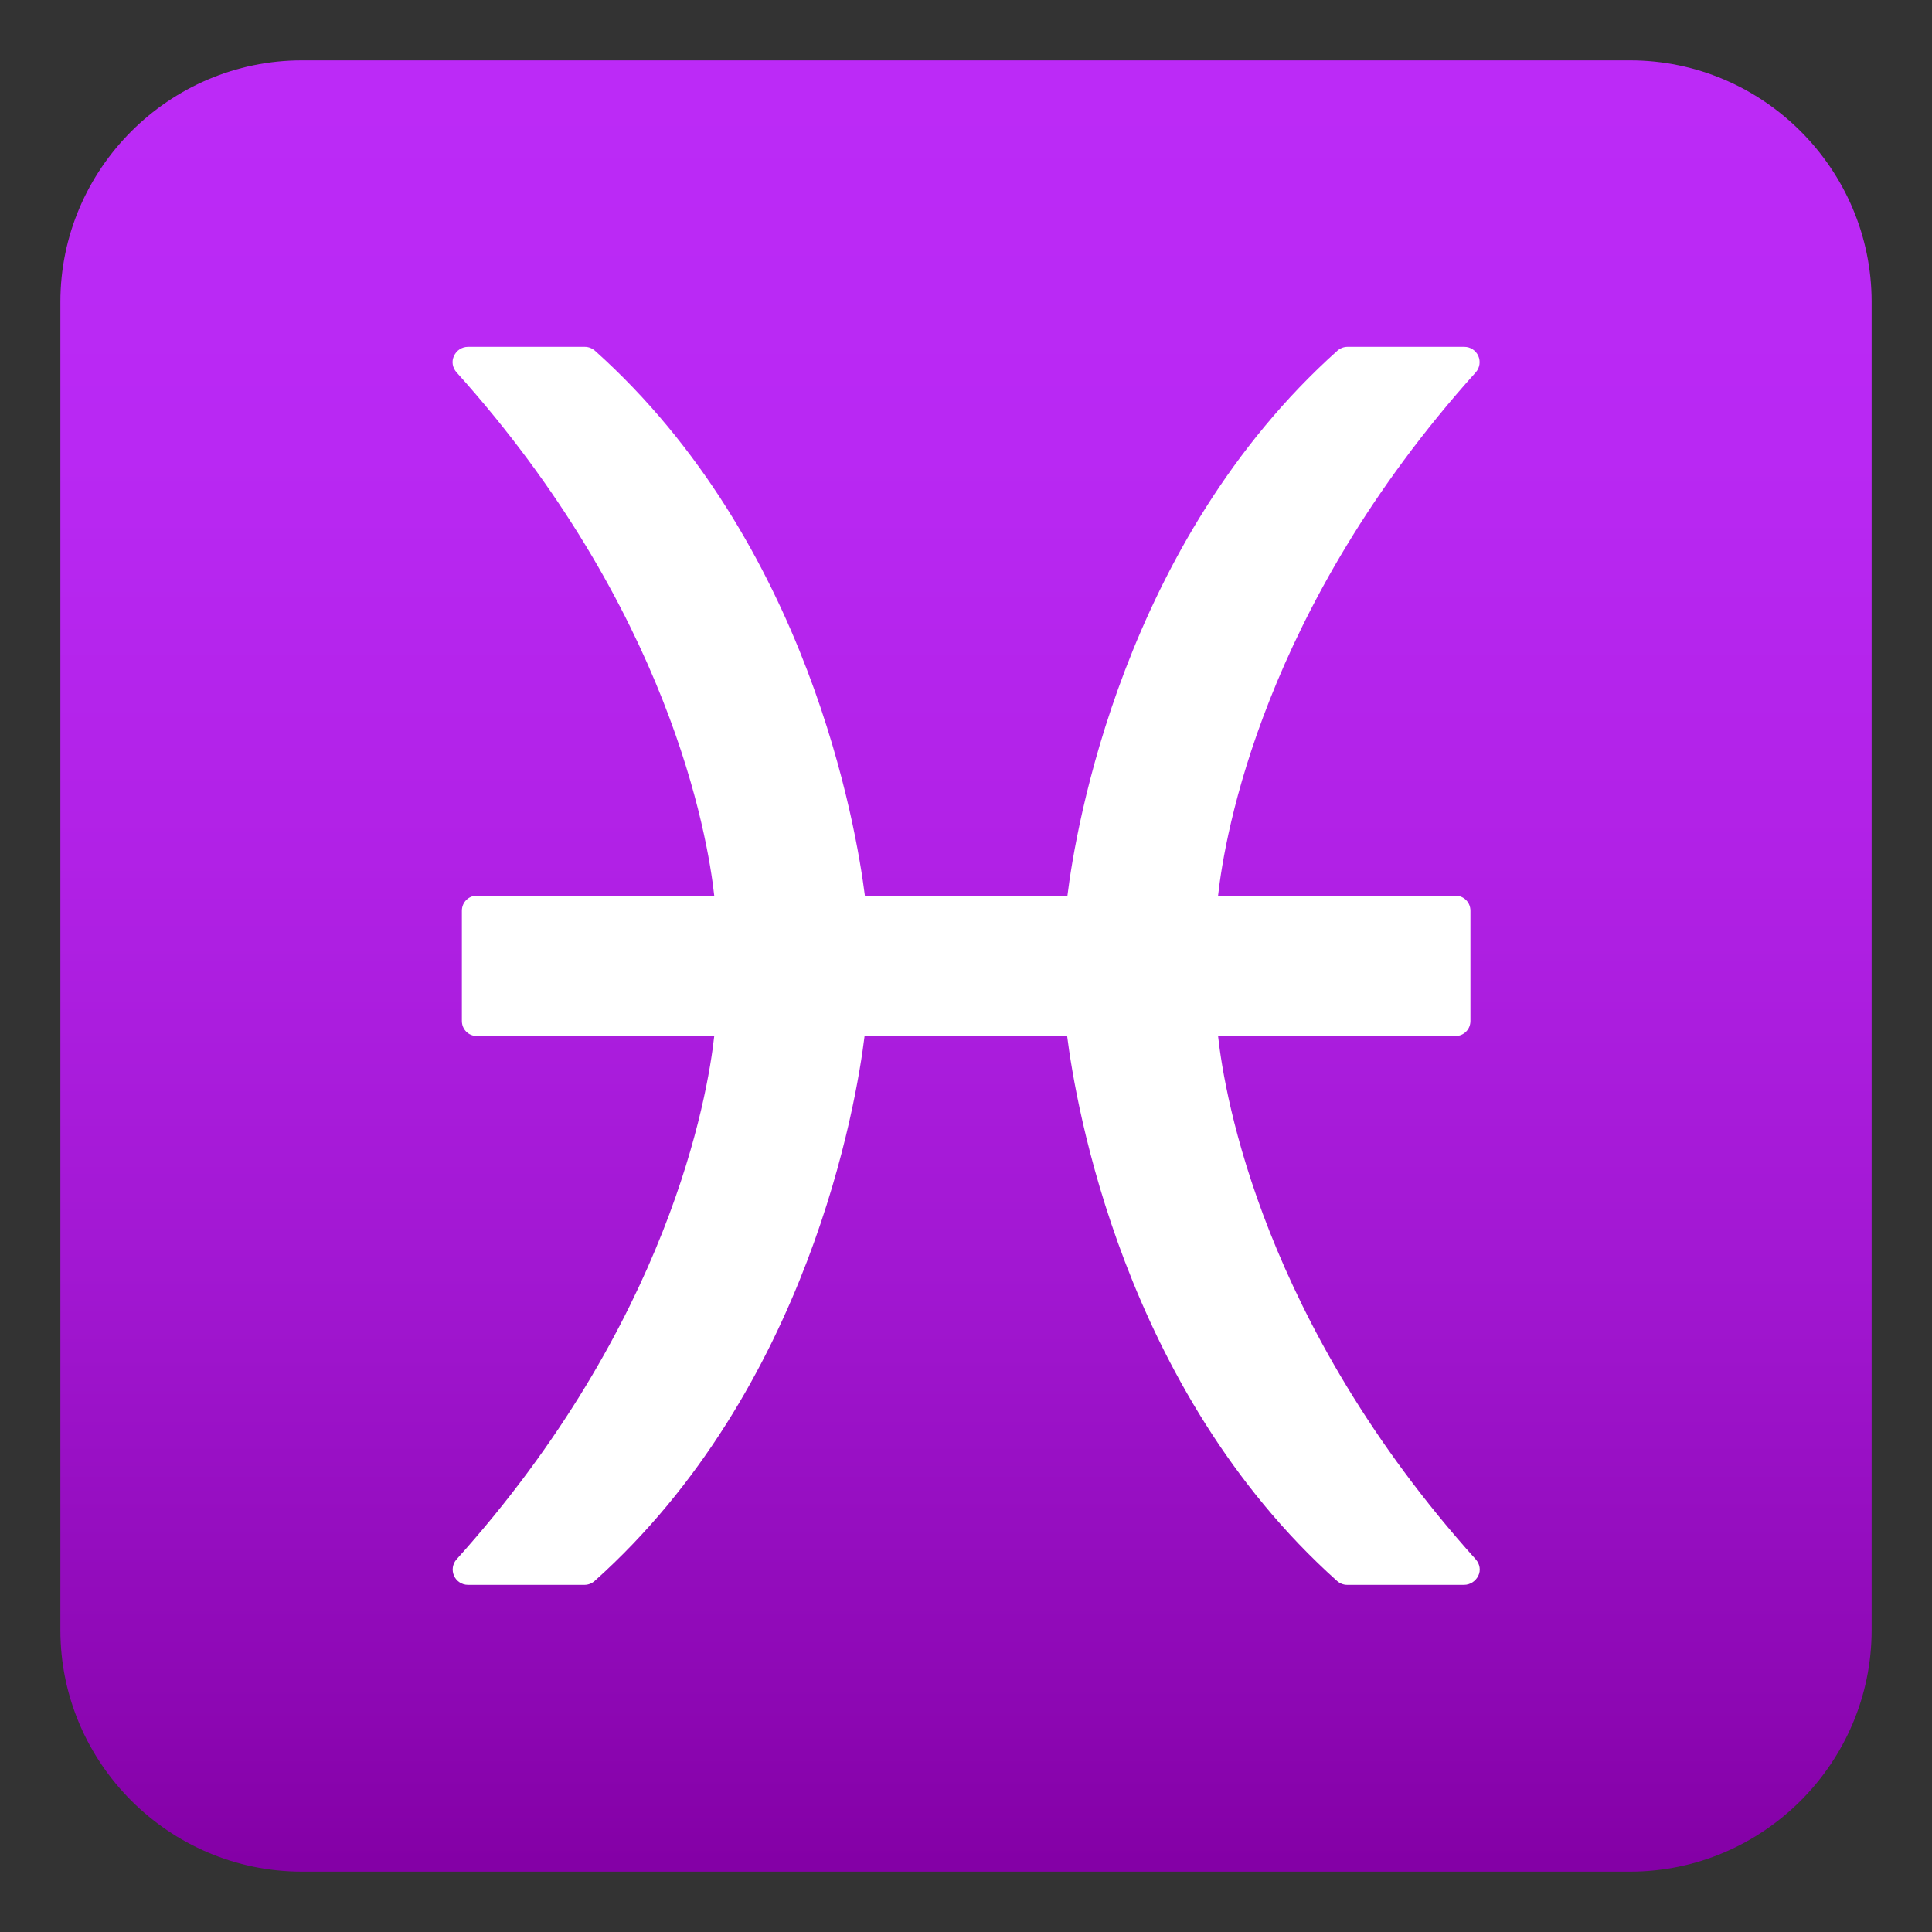
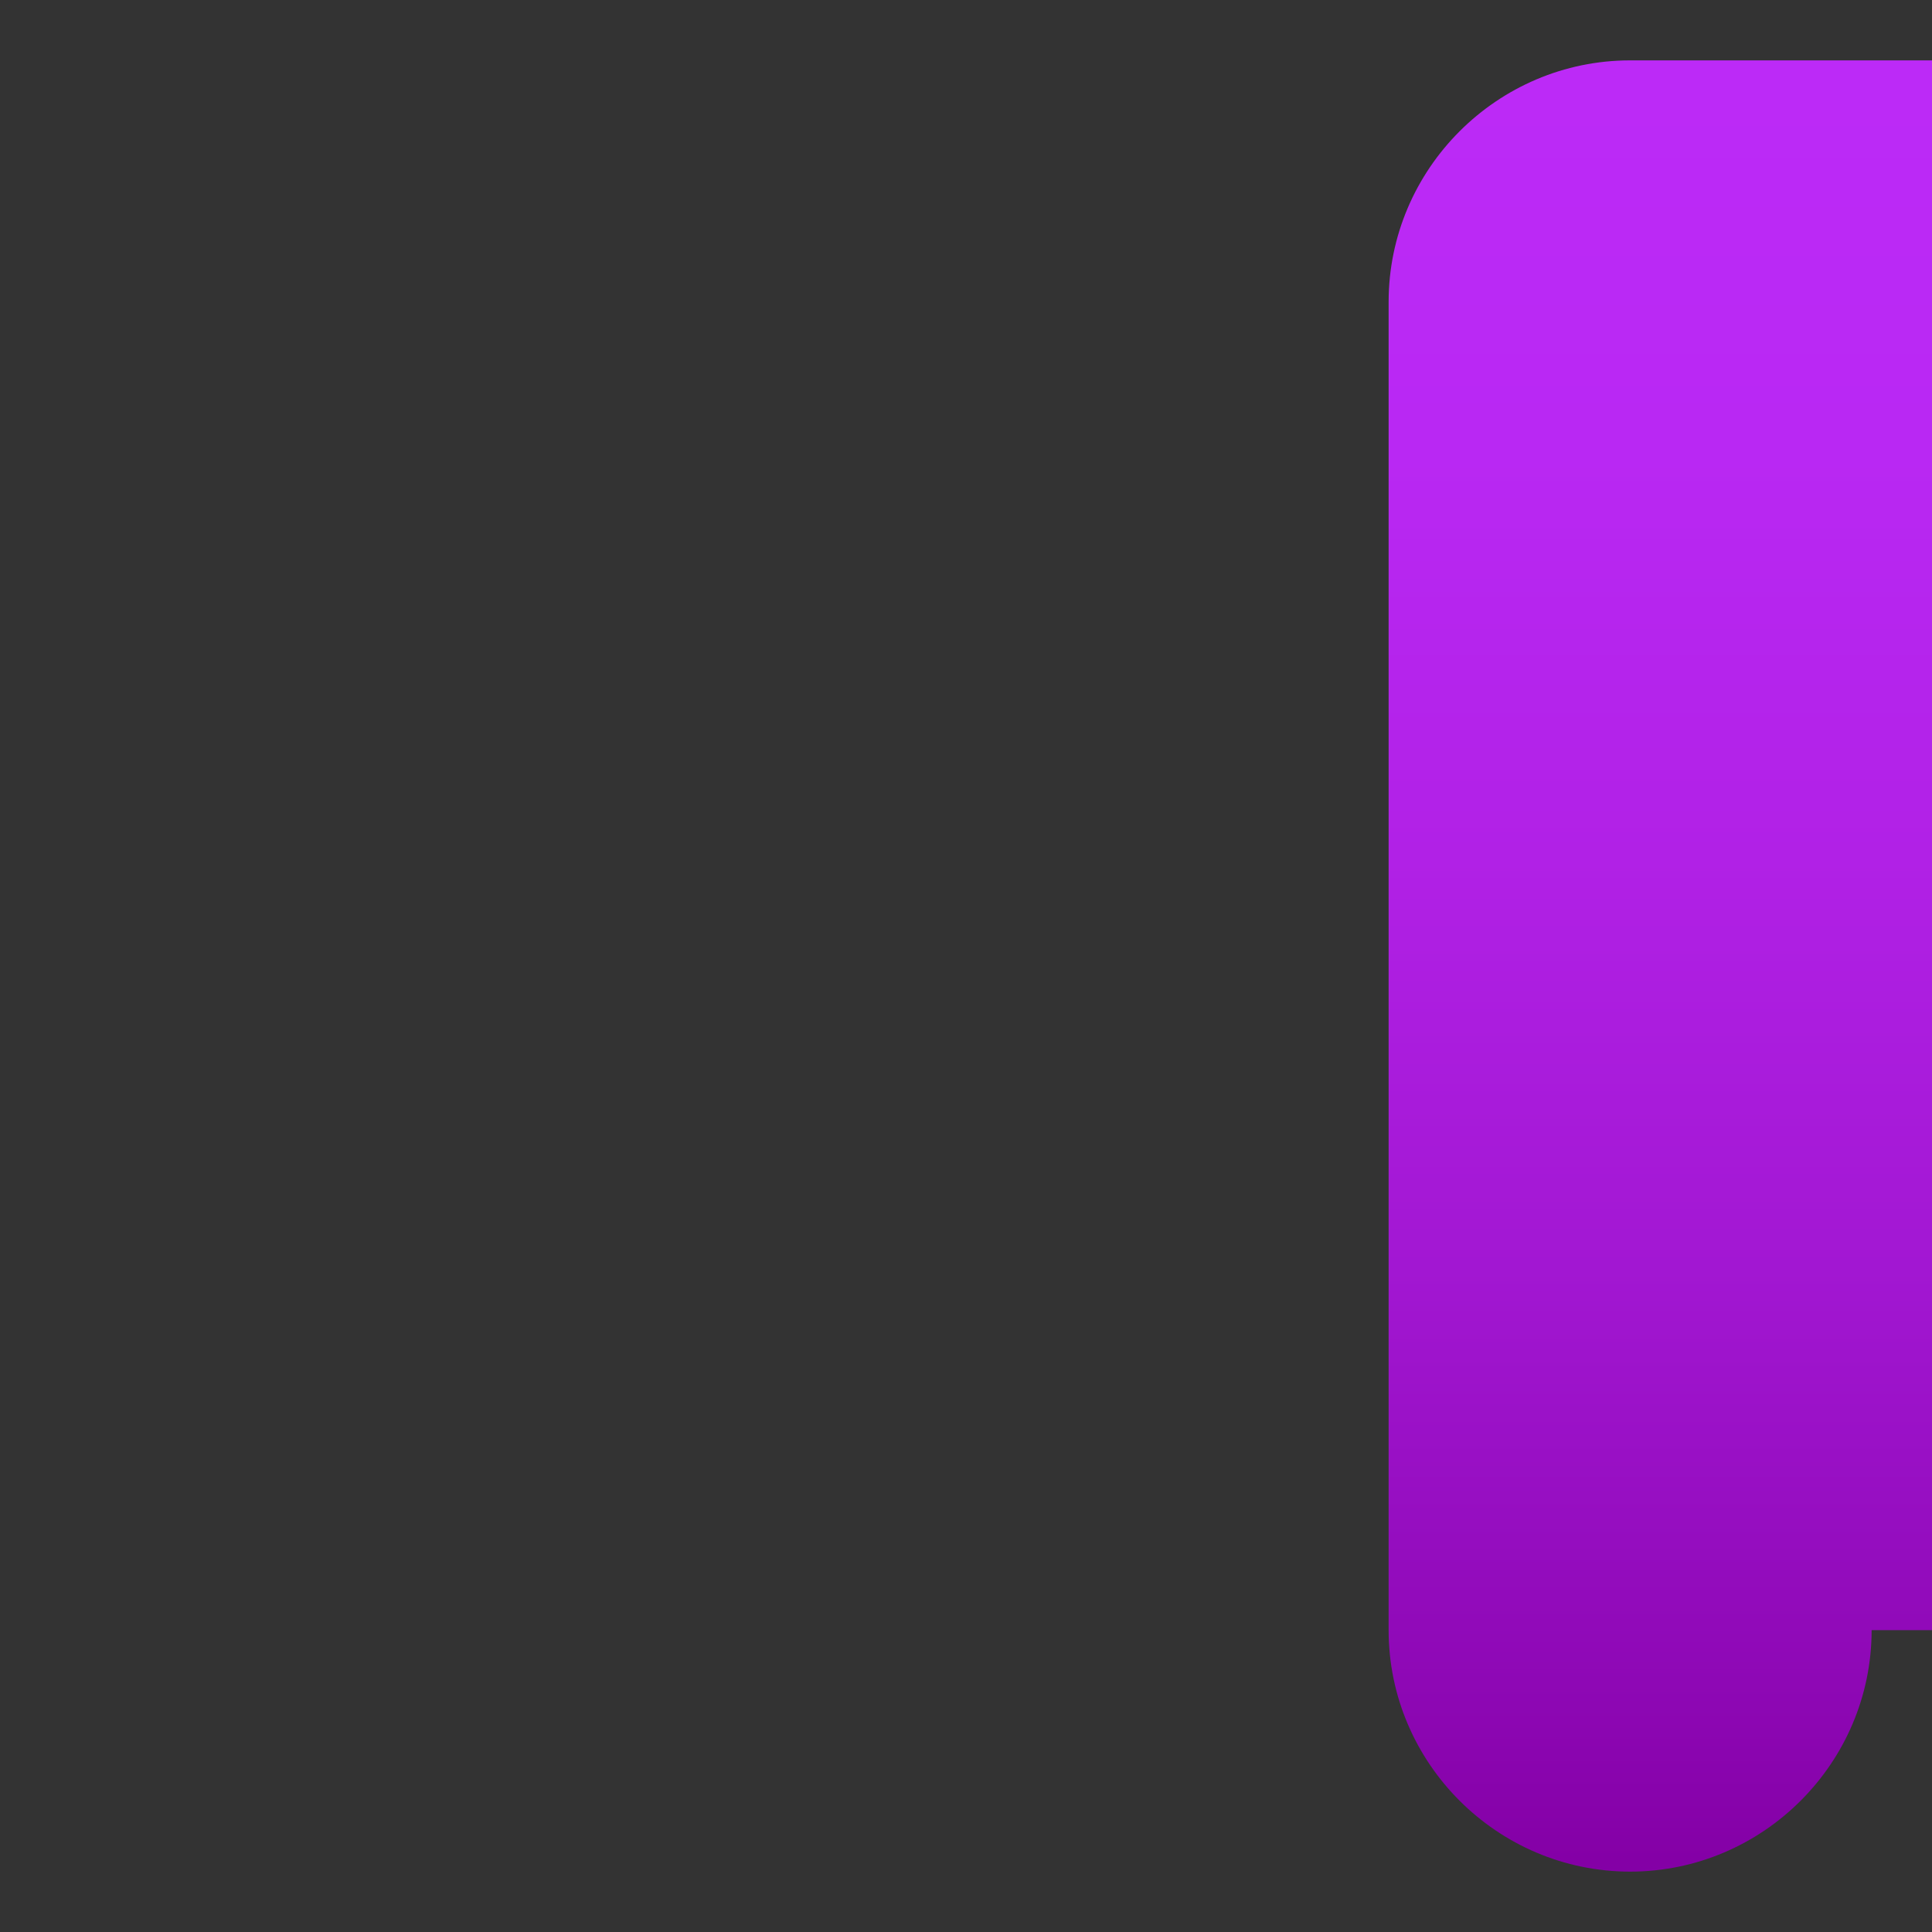
<svg xmlns="http://www.w3.org/2000/svg" version="1.1" id="Layer_1" x="0px" y="0px" width="64px" height="64px" viewBox="0 0 64 64" style="enable-background:new 0 0 64 64;" xml:space="preserve">
  <rect x="0" y="0" width="64" height="64" fill="#333333" stroke="none" />
  <linearGradient id="SVGID_1_" gradientUnits="userSpaceOnUse" x1="-62" y1="68" x2="-62" y2="8" gradientTransform="matrix(1 0 0 -1 94 70)">
    <stop offset="0" style="stop-color:#BC2AF7" />
    <stop offset="0.216" style="stop-color:#B928F3" />
    <stop offset="0.44" style="stop-color:#B121E6" />
    <stop offset="0.668" style="stop-color:#A217D2" />
    <stop offset="0.896" style="stop-color:#8E08B5" />
    <stop offset="0.995" style="stop-color:#8400A6" />
  </linearGradient>
-   <path fill="url(#SVGID_1_)" d="M62,54c0,4.4-3.6,8-8,8H10c-4.4,0-8-3.6-8-8V10c0-4.4,3.6-8,8-8h44c4.4,0,8,3.6,8,8V54z" />
-   <path d="M32,32L32,32L32,32z" />
-   <path fill="#FFFFFF" d="M48.5,52.5h-3.88c-0.12,0-0.24-0.05-0.33-0.13c-7.1-6.36-8.66-15.84-8.94-18.05h-6.71  c-0.27,2.21-1.84,11.69-8.94,18.05c-0.09,0.08-0.21,0.13-0.33,0.13H15.5c-0.2,0-0.38-0.12-0.46-0.3c-0.08-0.18-0.05-0.39,0.08-0.54  c7.05-7.84,8.32-15.34,8.54-17.34h-7.86c-0.28,0-0.5-0.22-0.5-0.5v-3.65c0-0.28,0.22-0.5,0.5-0.5h7.86c-0.22-2-1.49-9.5-8.54-17.34  c-0.13-0.15-0.17-0.36-0.08-0.54c0.08-0.18,0.26-0.3,0.46-0.3h3.88c0.12,0,0.24,0.05,0.33,0.13c7.1,6.36,8.66,15.84,8.94,18.05h6.71  c0.27-2.21,1.84-11.69,8.94-18.05c0.09-0.08,0.21-0.13,0.33-0.13h3.88c0.2,0,0.38,0.12,0.46,0.3c0.08,0.18,0.05,0.39-0.08,0.54  c-7.05,7.84-8.32,15.34-8.54,17.34h7.86c0.28,0,0.5,0.22,0.5,0.5v3.65c0,0.28-0.22,0.5-0.5,0.5h-7.86c0.22,2,1.49,9.5,8.54,17.34  c0.13,0.15,0.17,0.36,0.08,0.54C48.88,52.38,48.7,52.5,48.5,52.5z" />
+   <path fill="url(#SVGID_1_)" d="M62,54c0,4.4-3.6,8-8,8c-4.4,0-8-3.6-8-8V10c0-4.4,3.6-8,8-8h44c4.4,0,8,3.6,8,8V54z" />
</svg>